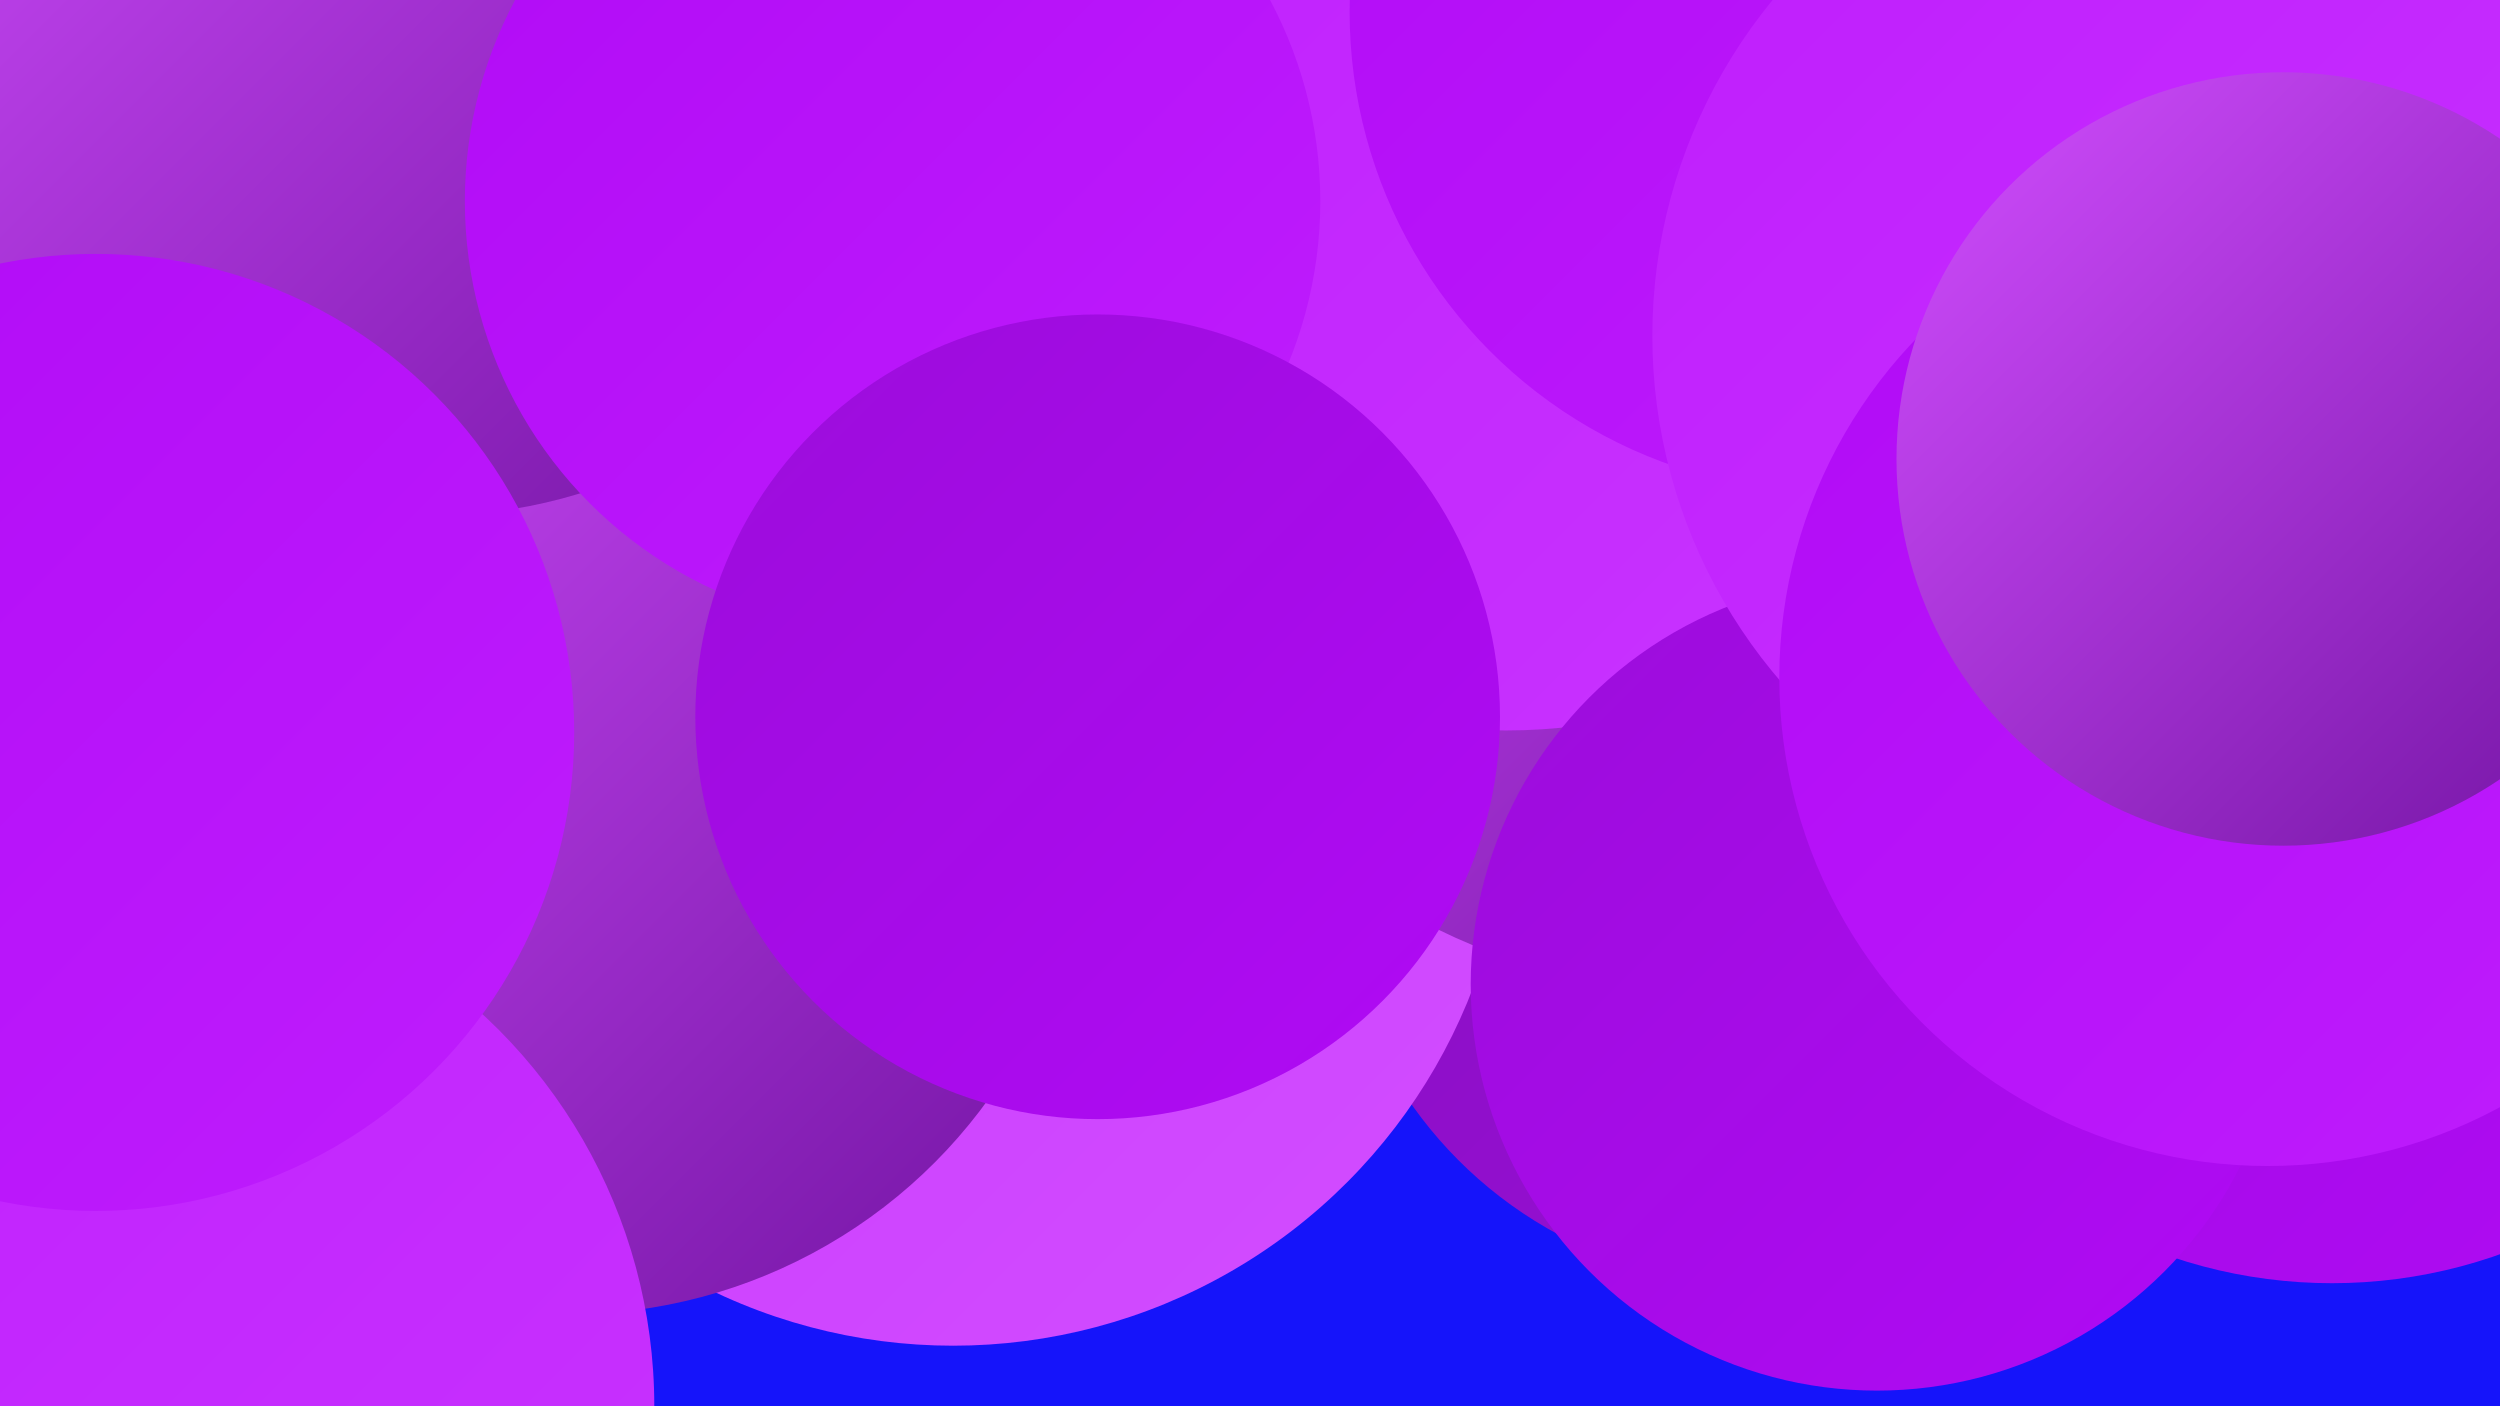
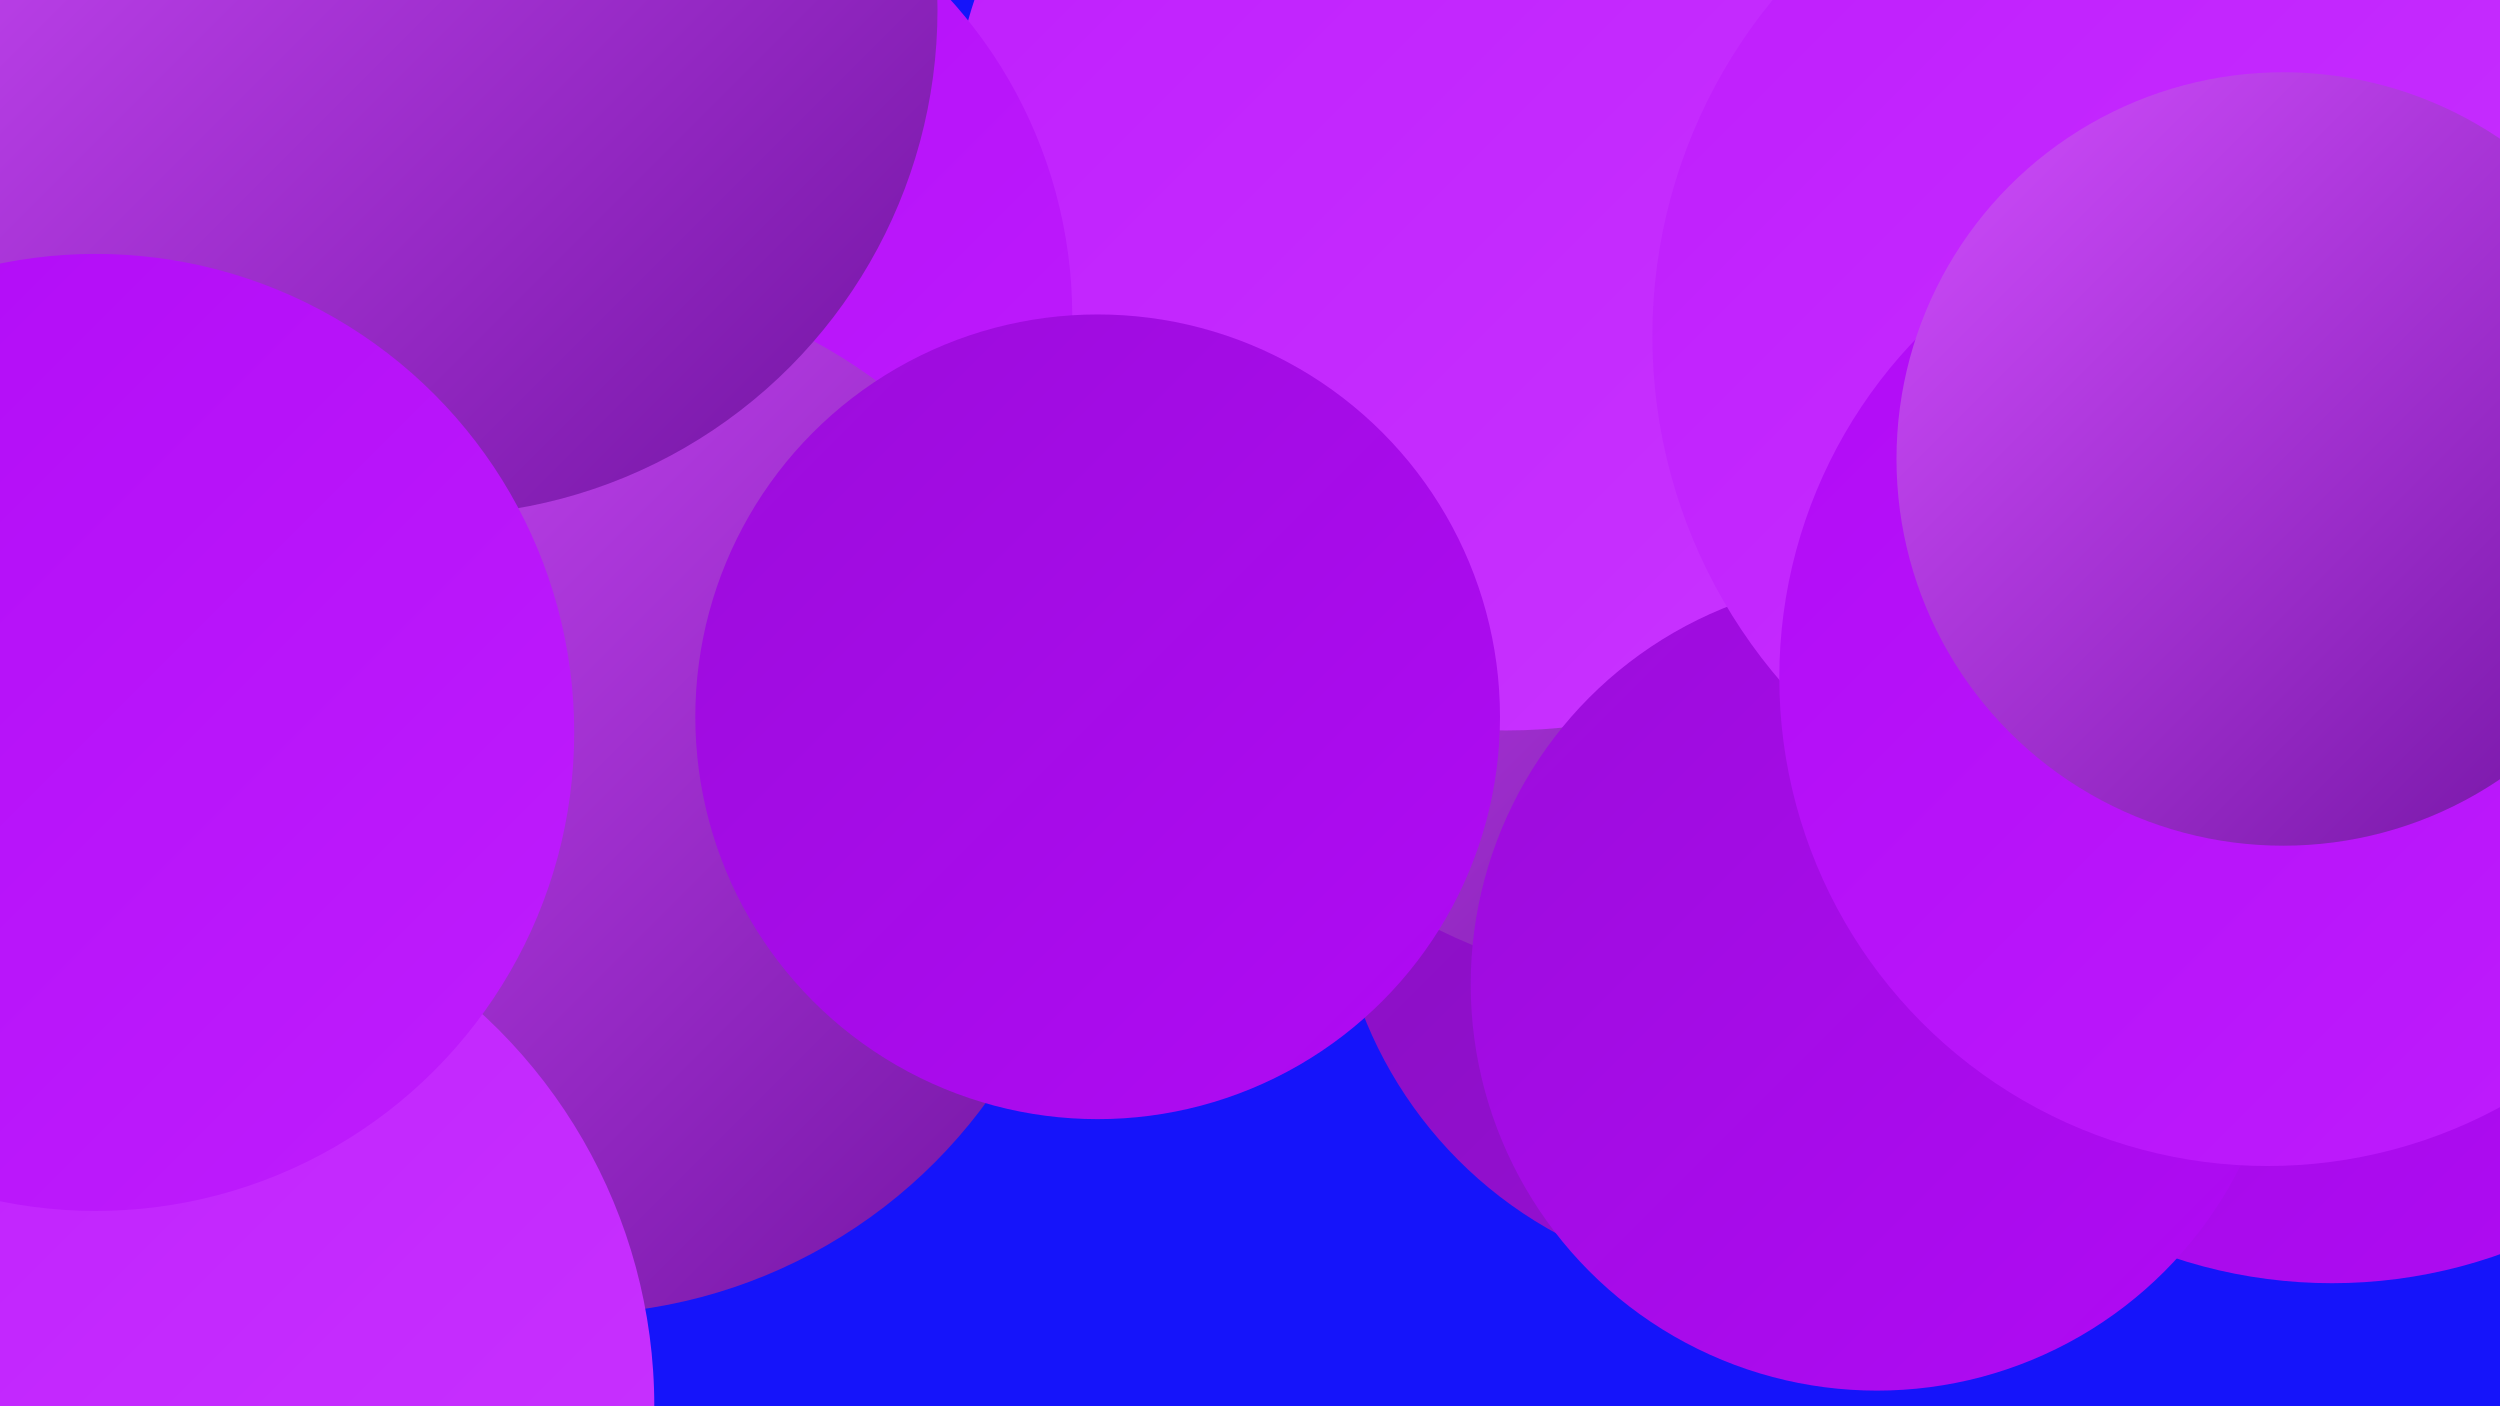
<svg xmlns="http://www.w3.org/2000/svg" width="1280" height="720">
  <defs>
    <linearGradient id="grad0" x1="0%" y1="0%" x2="100%" y2="100%">
      <stop offset="0%" style="stop-color:#7113a1;stop-opacity:1" />
      <stop offset="100%" style="stop-color:#8611bd;stop-opacity:1" />
    </linearGradient>
    <linearGradient id="grad1" x1="0%" y1="0%" x2="100%" y2="100%">
      <stop offset="0%" style="stop-color:#8611bd;stop-opacity:1" />
      <stop offset="100%" style="stop-color:#9b0dda;stop-opacity:1" />
    </linearGradient>
    <linearGradient id="grad2" x1="0%" y1="0%" x2="100%" y2="100%">
      <stop offset="0%" style="stop-color:#9b0dda;stop-opacity:1" />
      <stop offset="100%" style="stop-color:#b10af6;stop-opacity:1" />
    </linearGradient>
    <linearGradient id="grad3" x1="0%" y1="0%" x2="100%" y2="100%">
      <stop offset="0%" style="stop-color:#b10af6;stop-opacity:1" />
      <stop offset="100%" style="stop-color:#bf1dfd;stop-opacity:1" />
    </linearGradient>
    <linearGradient id="grad4" x1="0%" y1="0%" x2="100%" y2="100%">
      <stop offset="0%" style="stop-color:#bf1dfd;stop-opacity:1" />
      <stop offset="100%" style="stop-color:#c935ff;stop-opacity:1" />
    </linearGradient>
    <linearGradient id="grad5" x1="0%" y1="0%" x2="100%" y2="100%">
      <stop offset="0%" style="stop-color:#c935ff;stop-opacity:1" />
      <stop offset="100%" style="stop-color:#d24eff;stop-opacity:1" />
    </linearGradient>
    <linearGradient id="grad6" x1="0%" y1="0%" x2="100%" y2="100%">
      <stop offset="0%" style="stop-color:#d24eff;stop-opacity:1" />
      <stop offset="100%" style="stop-color:#7113a1;stop-opacity:1" />
    </linearGradient>
  </defs>
  <rect width="1280" height="720" fill="#1514fa" />
-   <circle cx="1250" cy="259" r="241" fill="url(#grad3)" />
  <circle cx="901" cy="440" r="218" fill="url(#grad1)" />
-   <circle cx="488" cy="404" r="285" fill="url(#grad5)" />
  <circle cx="856" cy="235" r="269" fill="url(#grad6)" />
  <circle cx="1194" cy="400" r="257" fill="url(#grad2)" />
  <circle cx="311" cy="211" r="211" fill="url(#grad6)" />
  <circle cx="62" cy="487" r="234" fill="url(#grad0)" />
  <circle cx="771" cy="88" r="286" fill="url(#grad4)" />
  <circle cx="307" cy="162" r="242" fill="url(#grad3)" />
  <circle cx="291" cy="408" r="265" fill="url(#grad6)" />
  <circle cx="961" cy="504" r="208" fill="url(#grad2)" />
  <circle cx="62" cy="720" r="273" fill="url(#grad4)" />
-   <circle cx="937" cy="6" r="246" fill="url(#grad3)" />
  <circle cx="1117" cy="172" r="271" fill="url(#grad4)" />
  <circle cx="1161" cy="347" r="250" fill="url(#grad3)" />
  <circle cx="221" cy="5" r="259" fill="url(#grad6)" />
  <circle cx="1169" cy="235" r="198" fill="url(#grad6)" />
  <circle cx="49" cy="375" r="245" fill="url(#grad3)" />
-   <circle cx="457" cy="103" r="219" fill="url(#grad3)" />
  <circle cx="562" cy="367" r="206" fill="url(#grad2)" />
</svg>